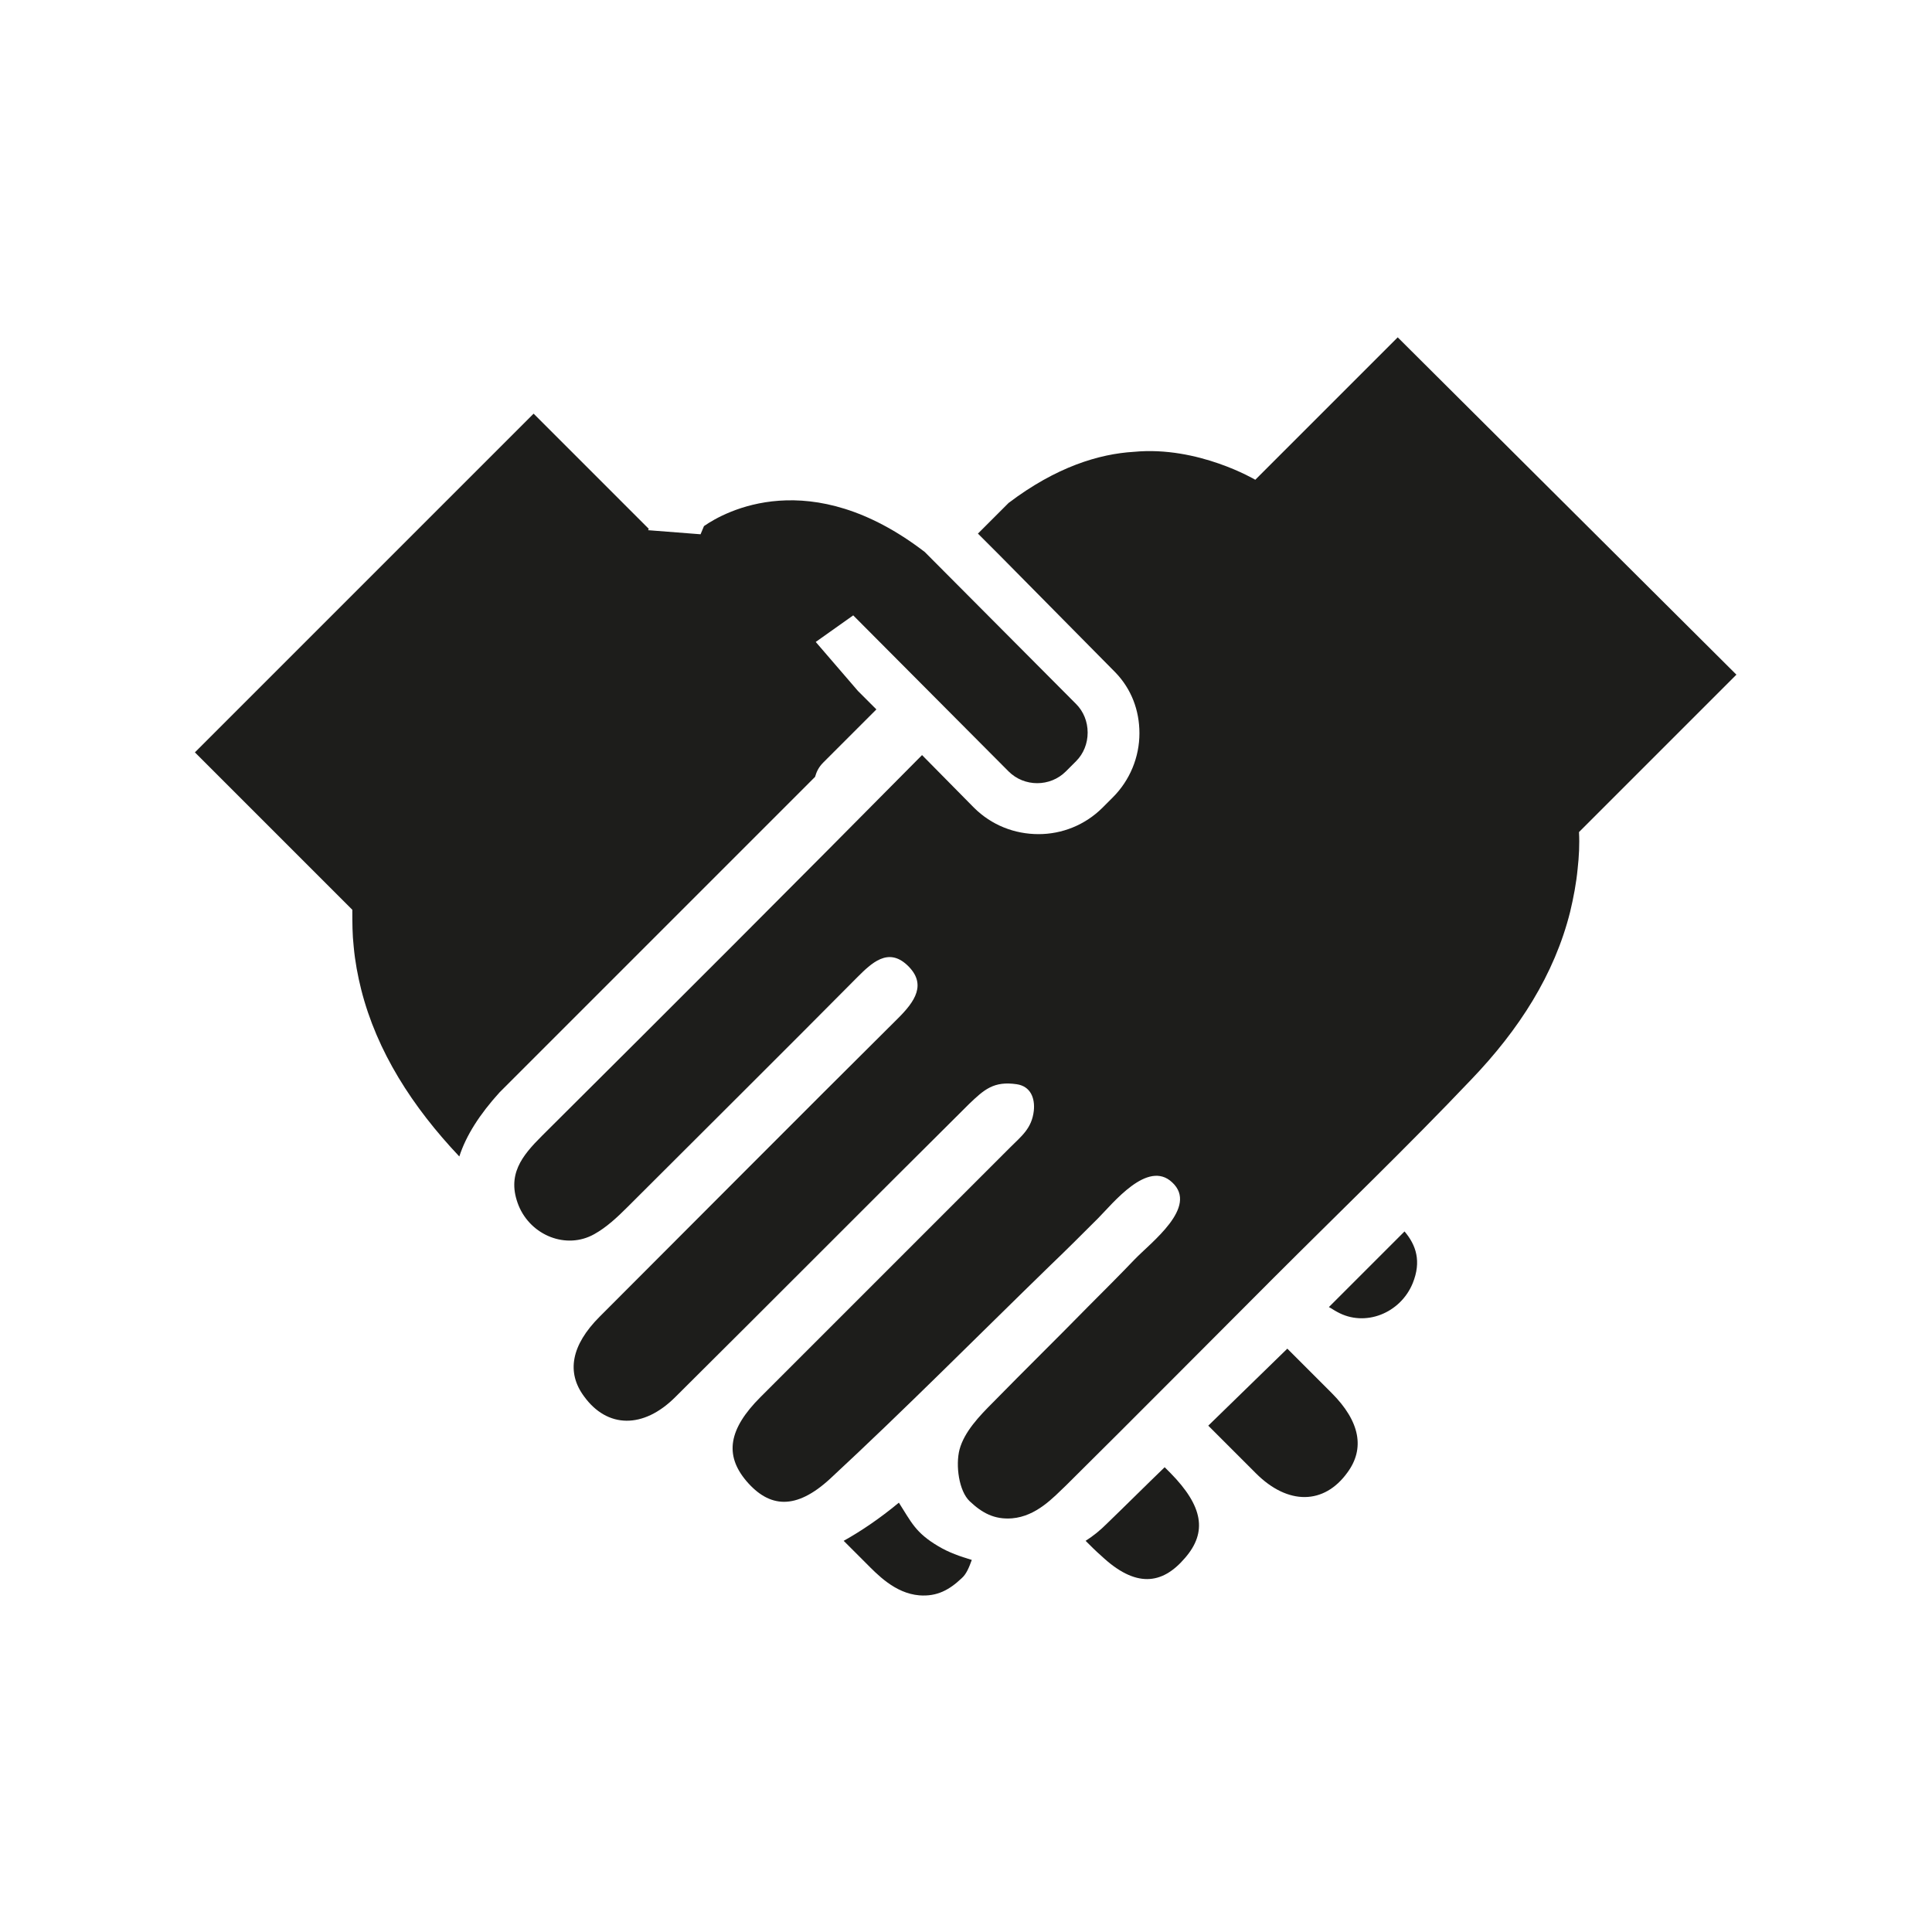
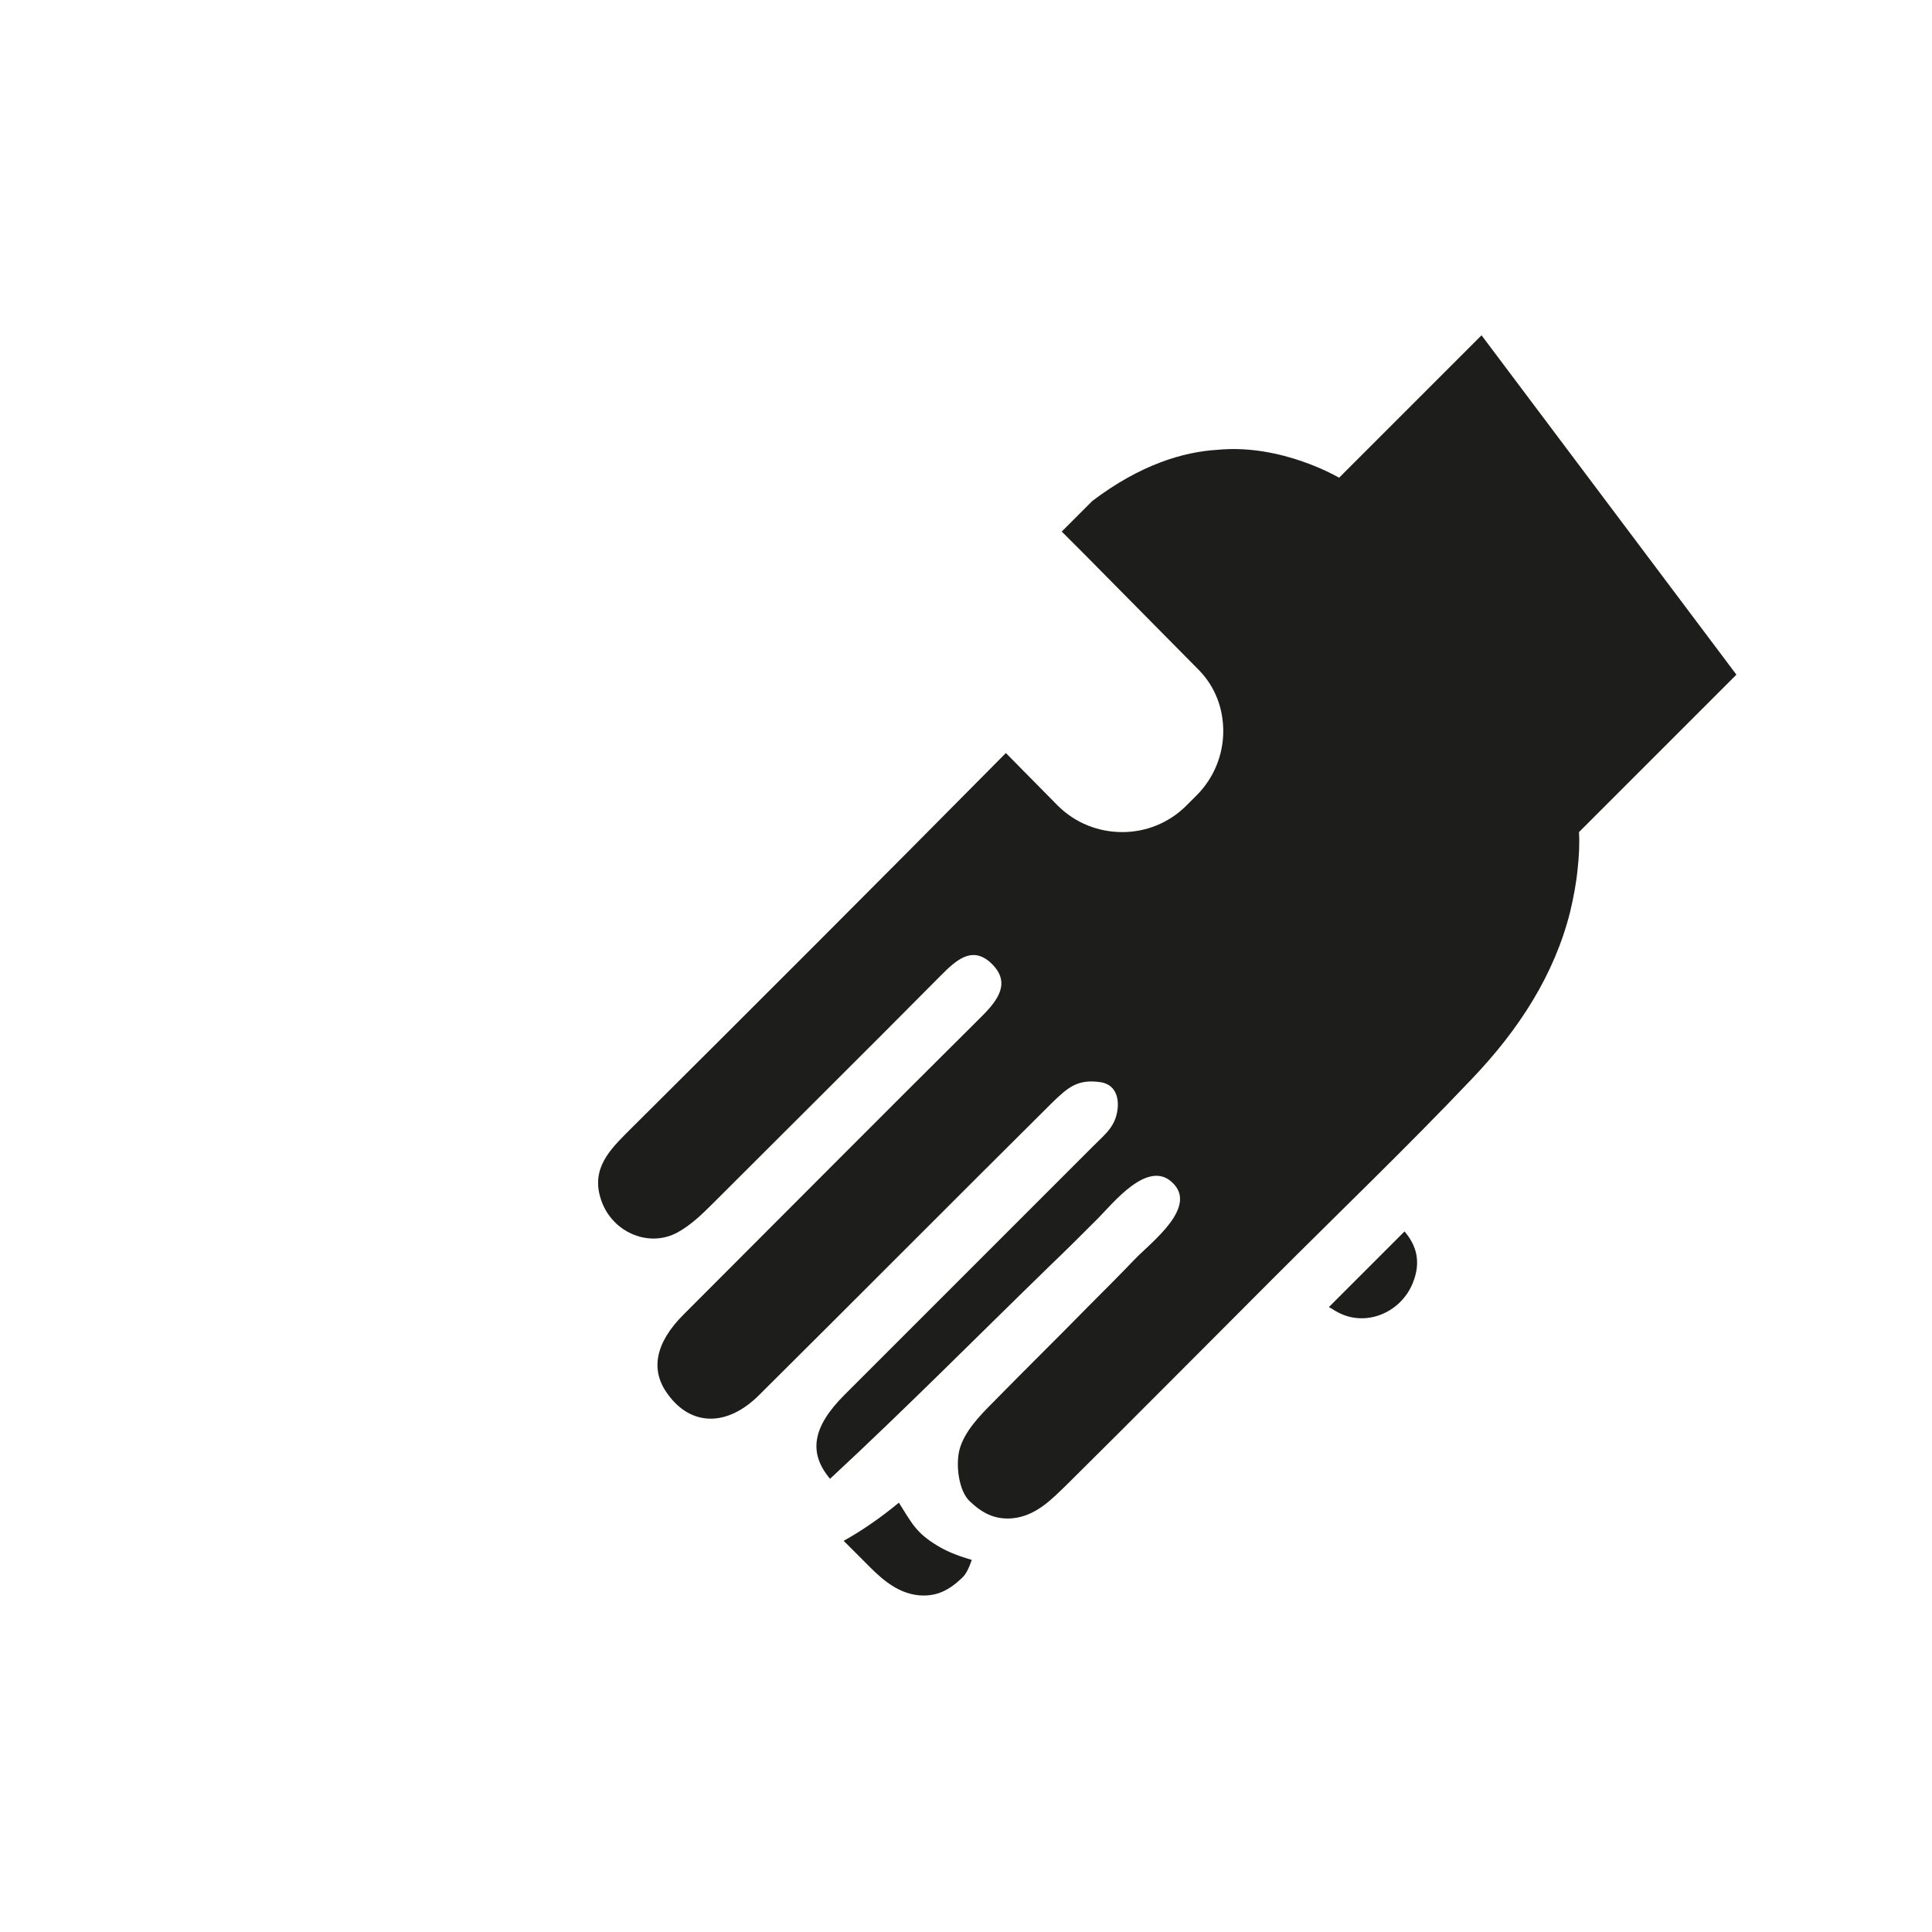
<svg xmlns="http://www.w3.org/2000/svg" version="1.1" id="Ebene_1" x="0px" y="0px" viewBox="0 0 283.5 283.5" style="enable-background:new 0 0 283.5 283.5;" xml:space="preserve">
  <style type="text/css">
	.st0{fill:#1D1D1B;}
</style>
-   <path d="M110.3,19.2" />
  <g>
-     <path id="XMLID_00000003786925616708340610000014195513389550947976_" class="st0" d="M67.4,169.7c-6.9-7.3-12.1-15.4-14.4-24.5   c-0.5-2-0.9-4.1-1.1-6.3c-0.2-1.8-0.2-3.5-0.2-5.4l-23.1-23.1l49.7-49.7l15.9,15.9l1,1l-0.1,0.2l7.7,0.6l0.5-1.2   c3-2.1,15.6-9.1,32.4,3.8l22.2,22.3c1.1,1.1,1.7,2.6,1.7,4.2c0,1.6-0.6,3.1-1.7,4.2l-1.5,1.5c-2.3,2.3-6.1,2.3-8.4,0l-22.8-22.9   l-5.5,3.9l6.2,7.2l2.7,2.7c-2.6,2.6-5.2,5.2-7.8,7.8c-0.7,0.7-1,1.4-1.2,2.1c-0.1,0.1-0.3,0.3-0.4,0.4   c-15.3,15.3-30.6,30.6-45.9,45.9C70.4,163.5,68.4,166.6,67.4,169.7z" />
    <path id="XMLID_00000042710535884978988270000003553309278279294592_" class="st0" d="M141.1,231.6c-1.8,1.7-3.6,2.7-6.2,2.5   c-3.6-0.3-6.2-3.1-7.9-4.8c-1.1-1.1-2.1-2.1-3.2-3.2c2.5-1.4,5.2-3.2,8.1-5.6c1.8,2.8,2.4,4.4,5.8,6.4c1.5,0.9,3.2,1.5,4.9,2   C142.2,230,141.8,231,141.1,231.6z" />
-     <path id="XMLID_00000178887086980694615160000010909725926345741976_" class="st0" d="M173.9,228.6c-3.4,4-7.3,4.4-12.3-0.3   c-0.8-0.7-1.5-1.4-2.3-2.2c1.1-0.7,2.1-1.5,3.1-2.5c2.9-2.8,5.7-5.6,8.5-8.3c0.3,0.3,0.6,0.6,0.9,0.9   C176.5,221,177.2,224.8,173.9,228.6z" />
-     <path id="XMLID_00000039096246674969498120000006716595859955739536_" class="st0" d="M197.7,216.1c-3.4,4.7-8.7,4.8-13.4,0.1   c-2.3-2.3-4.7-4.7-7-7c3.9-3.8,7.7-7.5,11.6-11.3c2.2,2.2,4.4,4.4,6.5,6.5C199.6,208.6,200.3,212.6,197.7,216.1z" />
    <path id="XMLID_00000174574199838236689150000001517485514361493694_" class="st0" d="M207.3,188.3c-1.8,4.4-7,6.5-11.1,4.2   c-0.4-0.2-0.8-0.5-1.2-0.7c3.7-3.7,7.4-7.4,11.1-11.1C207.8,182.7,208.6,185.1,207.3,188.3z" />
-     <path id="XMLID_00000074401634383070577170000001324003673817153467_" class="st0" d="M231.7,122.1c0.1,1.8,0,3.6-0.2,5.4   c-0.2,2.1-0.6,4.2-1.1,6.3c-2.3,9.2-7.5,17.3-14.5,24.6c-9.4,9.9-19.3,19.4-29,29.1c-10.2,10.2-20.3,20.4-30.5,30.5   c-1.8,1.7-4.3,4.5-7.9,4.8c-2.6,0.2-4.4-0.8-6.2-2.5c-1.6-1.5-2.1-5.3-1.5-7.6c0.7-2.6,2.9-4.9,4.9-6.9c4.6-4.7,9.4-9.4,14-14.1   c2.3-2.3,4.6-4.6,6.8-6.9c2.4-2.5,9.4-7.7,5.5-11.3c-3.6-3.4-8.7,3.1-10.9,5.3c-2.3,2.3-4.6,4.6-6.9,6.8   c-10.8,10.5-21.4,21.2-32.4,31.4c-5,4.6-8.9,4.3-12.3,0.3c-3.2-3.8-2.6-7.6,2.1-12.3c12.2-12.2,24.4-24.4,36.6-36.6   c1.7-1.7,3.2-2.8,3.5-5.4c0.2-1.9-0.5-3.6-2.5-3.9c-3.4-0.5-4.8,0.8-7,2.9c-14.4,14.3-28.7,28.7-43.1,43c-4.7,4.7-10,4.6-13.4-0.1   c-2.6-3.5-1.9-7.5,2.3-11.7c14.6-14.6,29.1-29.2,43.8-43.8c2.4-2.4,4.3-5,1.3-7.8c-2.8-2.6-5.2-0.3-7.3,1.8   c-11.2,11.3-22.5,22.5-33.7,33.7c-1.5,1.5-3.1,3-4.9,4c-4.1,2.3-9.3,0.2-11.1-4.2c-1.8-4.5,0.5-7.3,3.4-10.2   c18.7-18.6,37.3-37.2,55.8-55.9l7.6,7.7c2.6,2.6,6,3.9,9.5,3.9c3.4,0,6.8-1.3,9.4-3.9l1.5-1.5c2.5-2.5,3.9-5.9,3.9-9.4   c0-3.4-1.2-6.5-3.5-8.9l-16.9-17.1v0l-3.3-3.3l4.5-4.5c7-5.3,13.3-7.2,18.4-7.5c9.4-0.9,17.8,4.1,17.8,4.1l5-5l15.9-15.9L254.8,99   L231.7,122.1z" />
+     <path id="XMLID_00000074401634383070577170000001324003673817153467_" class="st0" d="M231.7,122.1c0.1,1.8,0,3.6-0.2,5.4   c-0.2,2.1-0.6,4.2-1.1,6.3c-2.3,9.2-7.5,17.3-14.5,24.6c-9.4,9.9-19.3,19.4-29,29.1c-10.2,10.2-20.3,20.4-30.5,30.5   c-1.8,1.7-4.3,4.5-7.9,4.8c-2.6,0.2-4.4-0.8-6.2-2.5c-1.6-1.5-2.1-5.3-1.5-7.6c0.7-2.6,2.9-4.9,4.9-6.9c4.6-4.7,9.4-9.4,14-14.1   c2.3-2.3,4.6-4.6,6.8-6.9c2.4-2.5,9.4-7.7,5.5-11.3c-3.6-3.4-8.7,3.1-10.9,5.3c-2.3,2.3-4.6,4.6-6.9,6.8   c-10.8,10.5-21.4,21.2-32.4,31.4c-3.2-3.8-2.6-7.6,2.1-12.3c12.2-12.2,24.4-24.4,36.6-36.6   c1.7-1.7,3.2-2.8,3.5-5.4c0.2-1.9-0.5-3.6-2.5-3.9c-3.4-0.5-4.8,0.8-7,2.9c-14.4,14.3-28.7,28.7-43.1,43c-4.7,4.7-10,4.6-13.4-0.1   c-2.6-3.5-1.9-7.5,2.3-11.7c14.6-14.6,29.1-29.2,43.8-43.8c2.4-2.4,4.3-5,1.3-7.8c-2.8-2.6-5.2-0.3-7.3,1.8   c-11.2,11.3-22.5,22.5-33.7,33.7c-1.5,1.5-3.1,3-4.9,4c-4.1,2.3-9.3,0.2-11.1-4.2c-1.8-4.5,0.5-7.3,3.4-10.2   c18.7-18.6,37.3-37.2,55.8-55.9l7.6,7.7c2.6,2.6,6,3.9,9.5,3.9c3.4,0,6.8-1.3,9.4-3.9l1.5-1.5c2.5-2.5,3.9-5.9,3.9-9.4   c0-3.4-1.2-6.5-3.5-8.9l-16.9-17.1v0l-3.3-3.3l4.5-4.5c7-5.3,13.3-7.2,18.4-7.5c9.4-0.9,17.8,4.1,17.8,4.1l5-5l15.9-15.9L254.8,99   L231.7,122.1z" />
  </g>
</svg>